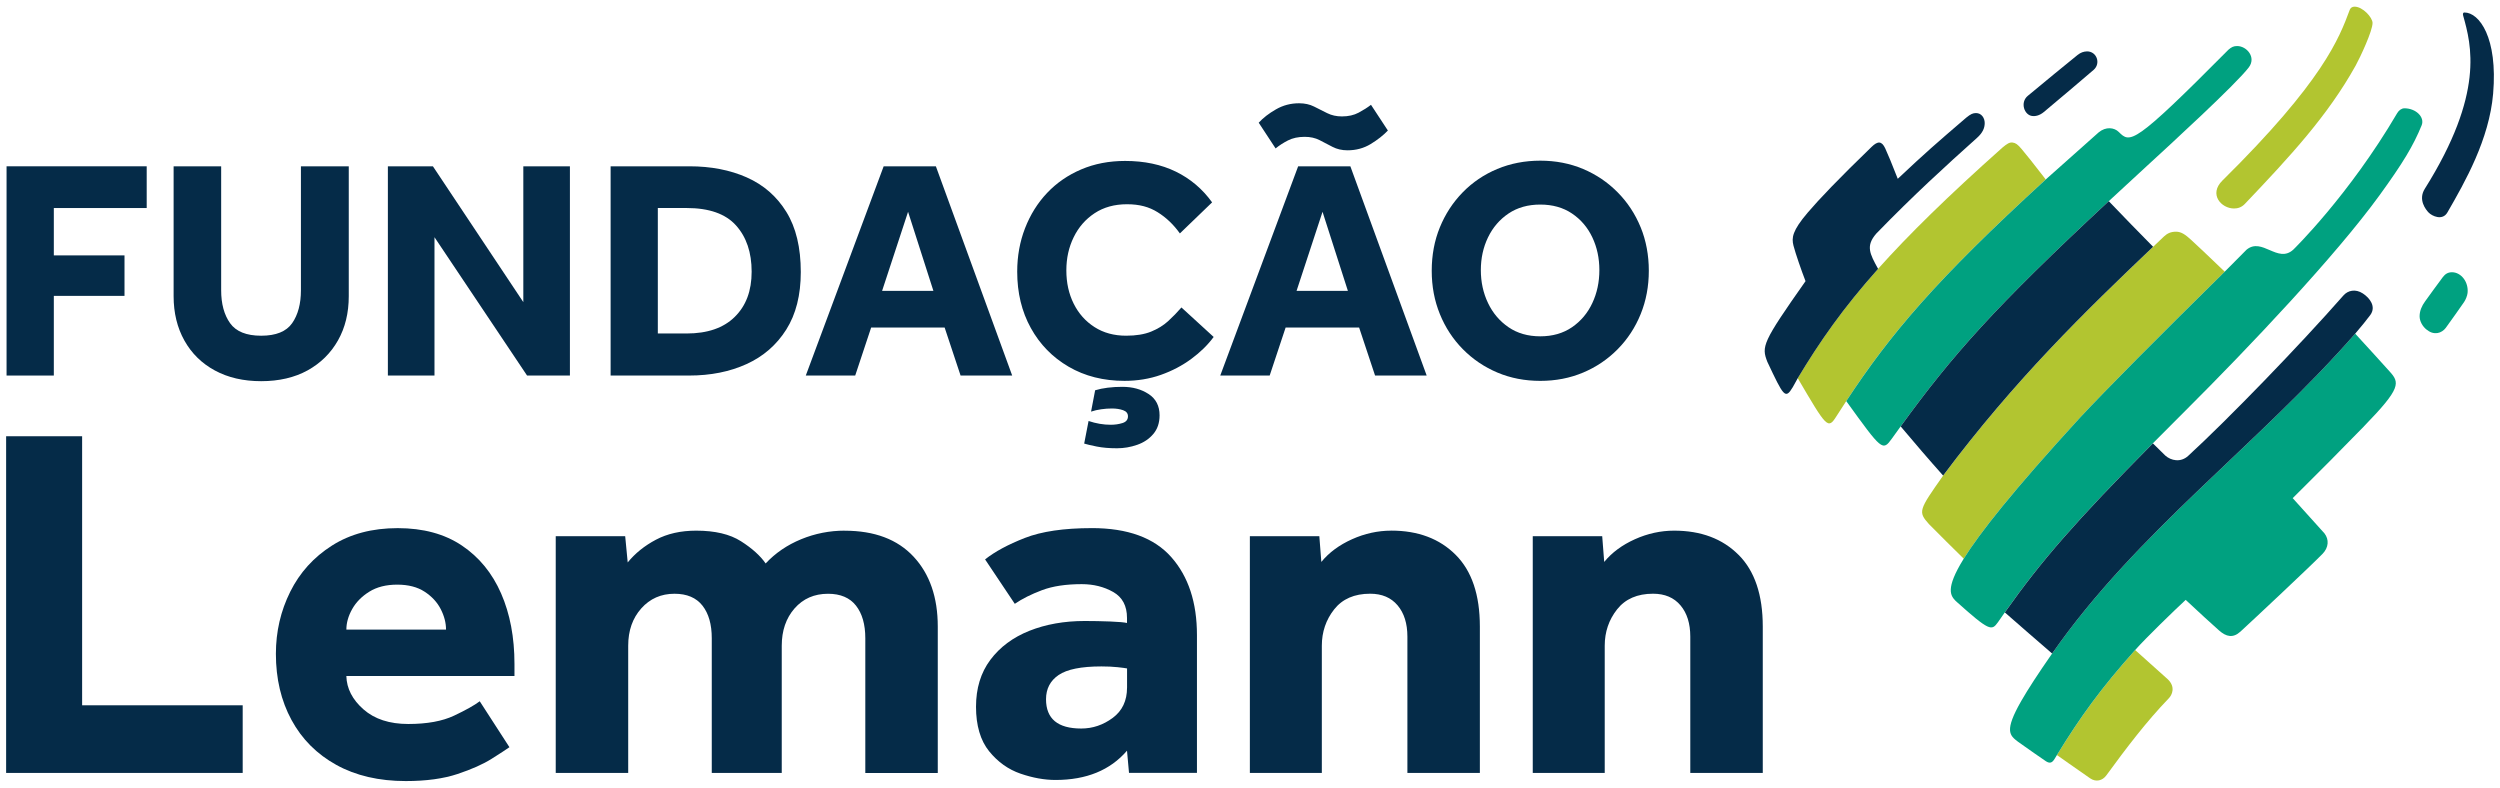
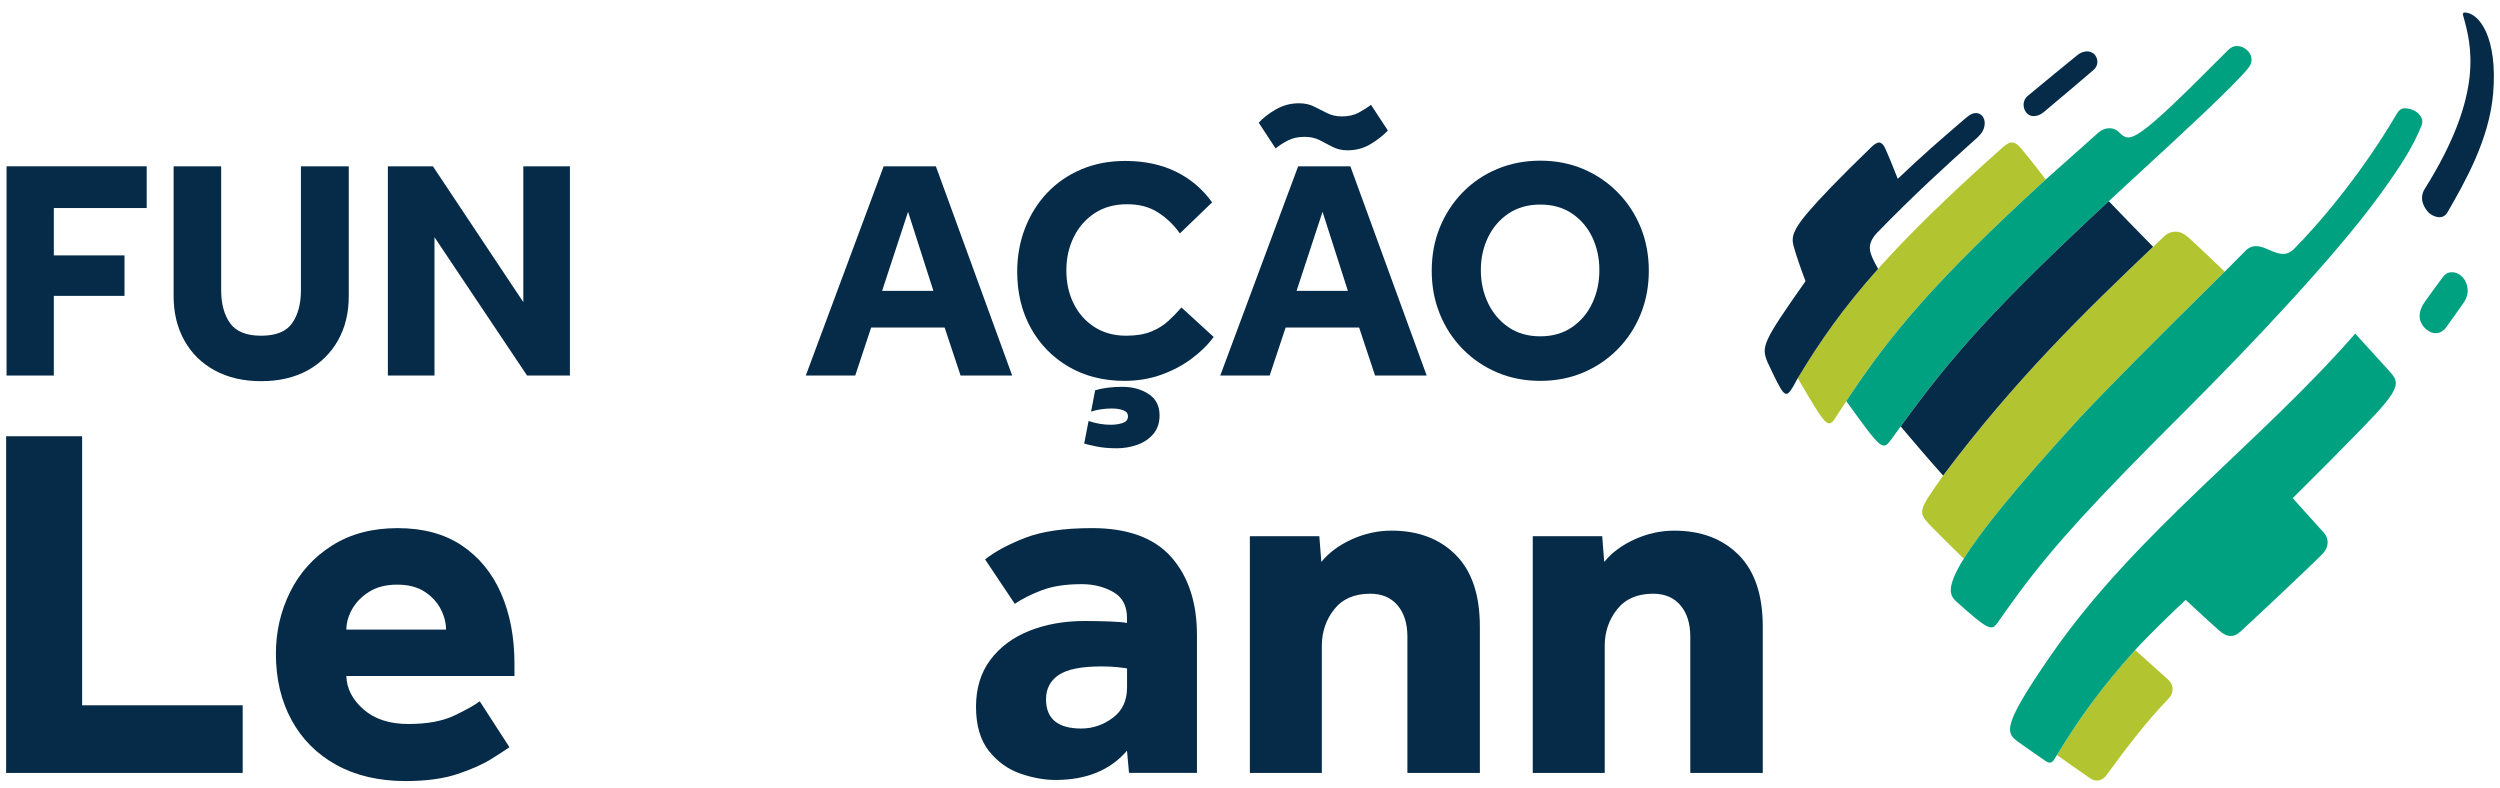
<svg xmlns="http://www.w3.org/2000/svg" width="146" height="46" viewBox="0 0 146 46" fill="none">
-   <path d="M137.505 0.389C137.379 0.389 137.273 0.449 137.226 0.573C136.609 2.23 135.675 4.733 129.79 10.543C128.972 11.35 129.728 12.176 130.465 12.176C130.691 12.176 130.906 12.109 131.097 11.911C133.763 9.111 135.946 6.748 137.571 3.829C137.827 3.367 138.565 1.794 138.557 1.336C138.55 1.015 137.981 0.389 137.507 0.389" fill="#B2C530" />
  <path d="M143.925 0.73C144.788 0.73 145.878 2.198 145.599 5.471C145.369 8.143 143.965 10.613 142.927 12.409C142.638 12.909 142.025 12.616 141.828 12.409C141.674 12.248 141.202 11.672 141.607 11.027C145.113 5.445 144.322 2.611 143.85 0.917C143.82 0.82 143.833 0.729 143.924 0.729" fill="#052B48" />
  <path d="M143.194 15.899C142.968 15.899 142.803 15.994 142.658 16.187C142.335 16.613 141.896 17.23 141.623 17.604C141.435 17.861 141.305 18.153 141.305 18.473C141.305 18.775 141.491 19.073 141.703 19.242C141.897 19.394 142.081 19.487 142.358 19.448C142.536 19.423 142.727 19.293 142.829 19.152C143.185 18.666 143.653 17.996 143.9 17.642C143.996 17.504 144.087 17.275 144.106 17.111C144.175 16.468 143.729 15.899 143.194 15.899Z" fill="#00A180" />
  <path d="M121.886 3.001C121.687 3.006 121.51 3.066 121.328 3.212C120.687 3.73 119.383 4.796 118.423 5.597C117.96 5.982 118.213 6.726 118.689 6.776C118.843 6.792 119.089 6.768 119.364 6.539C120.101 5.922 121.912 4.395 122.27 4.079C122.702 3.699 122.448 3.001 121.886 3.001Z" fill="#052B48" />
  <path d="M117.542 8.325C117.347 8.3 117.211 8.399 116.951 8.611C113.733 11.476 111.444 13.725 109.679 15.701C107.611 18.017 106.265 19.959 104.987 22.085C106.686 24.982 106.752 25.095 107.248 24.309C107.439 24.01 107.63 23.715 107.82 23.424C110.379 19.534 113.02 16.378 119.472 10.48C118.732 9.516 118.314 9.006 118.063 8.704C117.833 8.429 117.709 8.347 117.54 8.325" fill="#B2C530" />
  <path d="M109.57 13.646C111.734 11.416 113.626 9.69 115.45 8.058C115.784 7.759 115.907 7.486 115.907 7.186C115.907 6.885 115.716 6.603 115.399 6.603C115.217 6.603 115.091 6.658 114.824 6.874C112.992 8.448 112.5 8.871 110.829 10.442C110.484 9.553 110.251 9.001 110.099 8.669C109.894 8.227 109.664 8.227 109.304 8.575C107.37 10.445 106.239 11.631 105.571 12.416C104.668 13.476 104.622 13.887 104.739 14.344C104.856 14.801 105.205 15.807 105.443 16.42C102.913 20.013 102.865 20.232 103.213 21.131C104.16 23.138 104.258 23.347 104.696 22.614C104.797 22.439 104.89 22.254 104.99 22.085C106.267 19.96 107.614 18.017 109.681 15.701C109.194 14.814 108.948 14.365 109.571 13.646" fill="#052B48" />
  <path d="M114.682 32.631C115.611 31.133 117.57 28.648 121.47 24.396C123.012 22.743 125.83 19.9 129.925 15.867C128.938 14.92 128.347 14.361 127.977 14.022C127.611 13.685 127.375 13.531 127.081 13.531C126.787 13.531 126.575 13.622 126.375 13.811C126.175 14 125.955 14.211 125.744 14.411C121.779 18.183 117.688 22.155 113.481 27.773C112.055 29.8 111.999 29.879 112.654 30.611C113.259 31.217 114.069 32.035 114.685 32.631" fill="#B2C530" />
  <path d="M140.416 6.325C140.251 6.325 140.095 6.441 139.998 6.604C137.182 11.406 133.953 14.556 133.924 14.583C133.015 15.406 132.106 13.833 131.198 14.583L129.924 15.866C125.829 19.899 123.011 22.742 121.468 24.395C117.57 28.647 115.611 31.133 114.681 32.63C113.572 34.419 113.933 34.801 114.213 35.098C116.194 36.876 116.311 36.85 116.678 36.342C116.765 36.22 116.947 35.954 117.08 35.765C119.209 32.748 121.206 30.454 125.726 25.891C126.315 25.294 126.949 24.659 127.633 23.979C131.357 20.266 136.382 14.961 138.964 11.405C140.327 9.527 140.938 8.513 141.424 7.319C141.618 6.841 141.089 6.324 140.415 6.324" fill="#00A180" />
  <path d="M124.693 37.96C122.691 40.199 121.493 41.863 120.124 44.094C120.124 44.094 121.287 44.918 122.069 45.457C122.406 45.689 122.784 45.59 123.007 45.286C124.188 43.668 125.357 42.131 126.664 40.774C126.842 40.589 127.067 40.131 126.61 39.68C126.035 39.164 125.27 38.477 124.693 37.962" fill="#B2C530" />
  <path d="M130.649 2.689C130.447 2.689 130.326 2.745 130.146 2.898C124.564 8.524 124.404 8.366 123.735 7.706C123.475 7.447 122.985 7.376 122.556 7.736C121.628 8.556 120.396 9.652 119.473 10.48C113.021 16.379 110.38 19.535 107.821 23.424C109.915 26.324 109.944 26.365 110.491 25.607C110.662 25.366 110.831 25.132 110.998 24.902C114.011 20.745 116.495 17.936 123.153 11.747C123.84 11.108 124.571 10.431 125.355 9.714C126.651 8.525 130.597 4.909 131.332 3.932C131.773 3.348 131.212 2.689 130.649 2.689Z" fill="#00A180" />
  <path d="M123.153 11.747C116.496 17.936 114.012 20.745 110.999 24.902C111.733 25.776 112.719 26.926 113.478 27.773C117.685 22.155 121.777 18.184 125.741 14.411C124.961 13.622 123.921 12.555 123.152 11.748" fill="#052B48" />
  <path d="M138.058 24.893C140.245 22.649 140.145 22.346 139.546 21.685C138.948 21.022 138.187 20.183 137.543 19.485C131.89 25.949 124.769 31.09 119.843 38.167C119.007 39.369 118.429 40.26 118.044 40.931C117.037 42.691 117.36 42.941 117.85 43.317C118.299 43.636 119.362 44.383 119.487 44.46C119.721 44.605 119.85 44.545 119.989 44.317C120.038 44.235 120.072 44.179 120.124 44.094C121.493 41.863 122.691 40.199 124.693 37.961C125.347 37.229 126.933 35.692 127.644 35.032C128.371 35.714 129.195 36.466 129.589 36.815C130.011 37.189 130.406 37.282 130.841 36.886C131.538 36.249 134.993 33.01 135.643 32.338C135.996 31.972 136.025 31.509 135.751 31.152C135.196 30.533 134.605 29.873 133.894 29.092C135.416 27.587 136.737 26.252 138.059 24.896" fill="#00A180" />
-   <path d="M137.543 19.485C137.878 19.097 138.264 18.62 138.427 18.395C138.78 17.907 138.403 17.408 137.989 17.137C137.56 16.857 137.117 16.956 136.855 17.257C134.279 20.191 130.068 24.535 127.788 26.624C127.347 27.028 126.783 26.898 126.456 26.607L125.729 25.892C121.209 30.454 119.211 32.75 117.083 35.766C117.912 36.493 119.009 37.449 119.845 38.167C124.77 31.089 131.892 25.948 137.545 19.485" fill="#052B48" />
  <path d="M0.383 21.932H3.143V17.279H7.271V14.915H3.143V12.149H8.567V9.712H0.383V21.932Z" fill="#052B48" />
  <path d="M17.574 16.949C17.574 17.743 17.403 18.384 17.062 18.873C16.721 19.361 16.117 19.606 15.253 19.606C14.389 19.606 13.782 19.361 13.436 18.873C13.089 18.384 12.916 17.743 12.916 16.949V9.712H10.139V17.296C10.139 18.274 10.349 19.137 10.769 19.888C11.19 20.64 11.783 21.223 12.55 21.637C13.318 22.053 14.219 22.261 15.253 22.261C16.288 22.261 17.204 22.05 17.966 21.629C18.727 21.207 19.318 20.624 19.738 19.88C20.159 19.135 20.368 18.274 20.368 17.297V9.713H17.574V16.95V16.949Z" fill="#052B48" />
  <path d="M30.562 17.644L25.282 9.712H22.652V21.932H25.374V13.853L30.781 21.932H33.283V9.712H30.562V17.644Z" fill="#052B48" />
-   <path d="M43.615 10.362C42.635 9.928 41.517 9.712 40.263 9.712H35.66V21.932H40.245C41.499 21.932 42.617 21.709 43.596 21.263C44.576 20.817 45.35 20.146 45.917 19.248C46.484 18.351 46.766 17.23 46.766 15.887C46.766 14.458 46.486 13.288 45.925 12.379C45.365 11.47 44.595 10.797 43.615 10.363V10.362ZM42.91 18.506C42.252 19.154 41.315 19.476 40.097 19.476H38.417V12.148H40.097C41.412 12.148 42.374 12.486 42.983 13.165C43.593 13.843 43.896 14.744 43.896 15.867C43.896 16.99 43.567 17.858 42.91 18.505V18.506Z" fill="#052B48" />
  <path d="M51.606 9.712L47.058 21.932H49.944L50.875 19.129H55.167L56.098 21.932H59.112L54.655 9.712H51.605H51.606ZM51.515 16.985L53.031 12.369L54.51 16.985H51.515Z" fill="#052B48" />
  <path d="M68.221 18.753C67.947 19.003 67.616 19.207 67.226 19.366C66.836 19.525 66.349 19.605 65.764 19.605C65.057 19.605 64.443 19.437 63.919 19.101C63.395 18.765 62.99 18.31 62.704 17.736C62.418 17.161 62.275 16.515 62.275 15.794C62.275 15.073 62.418 14.438 62.704 13.852C62.99 13.265 63.399 12.798 63.928 12.45C64.458 12.101 65.088 11.928 65.818 11.928C66.548 11.928 67.109 12.083 67.608 12.395C68.108 12.706 68.539 13.118 68.905 13.632L70.787 11.818C70.226 11.037 69.52 10.438 68.667 10.022C67.814 9.607 66.828 9.399 65.708 9.399C64.77 9.399 63.915 9.564 63.142 9.894C62.368 10.224 61.705 10.682 61.15 11.268C60.596 11.855 60.167 12.541 59.862 13.329C59.557 14.117 59.405 14.963 59.405 15.866C59.405 17.099 59.669 18.195 60.2 19.155C60.73 20.114 61.466 20.867 62.41 21.417C63.354 21.967 64.441 22.242 65.672 22.242C66.426 22.242 67.133 22.126 67.791 21.894C68.449 21.662 69.043 21.35 69.572 20.96C70.102 20.569 70.537 20.142 70.878 19.678L68.996 17.956C68.753 18.237 68.494 18.502 68.22 18.753H68.221Z" fill="#052B48" />
  <path d="M67.079 23.012C66.653 22.731 66.141 22.591 65.545 22.591C64.949 22.591 64.394 22.658 63.956 22.792L63.718 24.038C63.901 23.977 64.098 23.93 64.311 23.901C64.525 23.87 64.734 23.856 64.942 23.856C65.185 23.856 65.401 23.889 65.59 23.956C65.779 24.023 65.873 24.142 65.873 24.313C65.873 24.508 65.766 24.639 65.553 24.706C65.34 24.773 65.112 24.806 64.868 24.806C64.442 24.806 64.009 24.733 63.572 24.586L63.316 25.905C63.474 25.954 63.72 26.012 64.056 26.079C64.391 26.146 64.783 26.179 65.234 26.179C65.636 26.179 66.029 26.112 66.413 25.977C66.797 25.843 67.11 25.633 67.353 25.345C67.597 25.058 67.719 24.695 67.719 24.255C67.719 23.705 67.506 23.291 67.079 23.01V23.012Z" fill="#052B48" />
  <path d="M75.812 9.712L71.263 21.932H74.149L75.08 19.129H79.373L80.304 21.932H83.318L78.861 9.712H75.81H75.812ZM75.72 16.985L77.236 12.369L78.716 16.985H75.72Z" fill="#052B48" />
  <path d="M75.217 8.201C75.491 8.061 75.817 7.991 76.194 7.991C76.523 7.991 76.812 8.055 77.062 8.183C77.312 8.311 77.564 8.442 77.82 8.577C78.076 8.711 78.369 8.778 78.696 8.778C79.196 8.778 79.646 8.656 80.048 8.412C80.45 8.167 80.784 7.904 81.052 7.623L80.066 6.121C79.859 6.28 79.619 6.433 79.345 6.579C79.071 6.726 78.745 6.799 78.367 6.799C78.05 6.799 77.764 6.736 77.509 6.608C77.253 6.479 76.998 6.351 76.742 6.223C76.486 6.094 76.193 6.031 75.865 6.031C75.378 6.031 74.927 6.149 74.514 6.388C74.099 6.626 73.765 6.885 73.509 7.166L74.495 8.668C74.703 8.497 74.943 8.342 75.217 8.201Z" fill="#052B48" />
  <path d="M95.815 13.276C95.498 12.501 95.051 11.819 94.472 11.234C93.893 10.647 93.22 10.192 92.454 9.868C91.686 9.545 90.852 9.383 89.952 9.383C89.051 9.383 88.212 9.546 87.44 9.868C86.666 10.192 85.993 10.647 85.421 11.234C84.849 11.82 84.405 12.501 84.088 13.276C83.771 14.052 83.613 14.898 83.613 15.813C83.613 16.729 83.771 17.56 84.088 18.341C84.405 19.123 84.852 19.806 85.431 20.393C86.01 20.98 86.683 21.434 87.45 21.758C88.217 22.082 89.051 22.243 89.953 22.243C90.855 22.243 91.688 22.081 92.455 21.758C93.223 21.434 93.895 20.98 94.473 20.393C95.052 19.806 95.499 19.123 95.816 18.341C96.133 17.56 96.291 16.717 96.291 15.813C96.291 14.91 96.133 14.052 95.816 13.276H95.815ZM92.992 17.699C92.718 18.286 92.322 18.755 91.805 19.11C91.287 19.464 90.669 19.641 89.952 19.641C89.234 19.641 88.615 19.464 88.098 19.11C87.58 18.755 87.181 18.285 86.901 17.699C86.621 17.113 86.481 16.472 86.481 15.775C86.481 15.079 86.621 14.441 86.901 13.861C87.181 13.282 87.58 12.818 88.098 12.469C88.616 12.121 89.234 11.947 89.952 11.947C90.669 11.947 91.289 12.121 91.805 12.469C92.323 12.818 92.718 13.282 92.992 13.861C93.267 14.442 93.403 15.08 93.403 15.775C93.403 16.471 93.267 17.113 92.992 17.699Z" fill="#052B48" />
  <path d="M4.796 25.477H0.358V45.139H14.173V41.189H4.796V25.477Z" fill="#052B48" />
  <path d="M26.974 31.86C25.965 31.182 24.715 30.843 23.226 30.843C21.737 30.843 20.459 31.182 19.39 31.86C18.321 32.538 17.508 33.437 16.95 34.557C16.392 35.678 16.112 36.886 16.112 38.184C16.112 39.638 16.416 40.925 17.024 42.046C17.631 43.167 18.504 44.041 19.641 44.67C20.776 45.298 22.129 45.614 23.697 45.614C24.892 45.614 25.901 45.475 26.724 45.2C27.547 44.925 28.209 44.631 28.708 44.316C29.208 44.001 29.555 43.775 29.751 43.637L28.017 40.954C27.704 41.19 27.204 41.47 26.518 41.794C25.832 42.118 24.94 42.281 23.843 42.281C22.746 42.281 21.873 41.996 21.226 41.426C20.579 40.857 20.246 40.208 20.227 39.48H30.045V38.773C30.045 37.221 29.785 35.849 29.266 34.66C28.747 33.471 27.983 32.537 26.974 31.86ZM20.228 36.767C20.228 36.375 20.34 35.976 20.566 35.573C20.791 35.171 21.124 34.831 21.565 34.556C22.006 34.281 22.55 34.143 23.197 34.143C23.844 34.143 24.378 34.281 24.798 34.556C25.22 34.831 25.533 35.171 25.739 35.573C25.945 35.976 26.048 36.374 26.048 36.767H20.227H20.228Z" fill="#052B48" />
-   <path d="M49.328 30.99C48.446 30.99 47.599 31.157 46.786 31.491C45.973 31.826 45.282 32.297 44.714 32.906C44.401 32.454 43.921 32.021 43.273 31.609C42.626 31.196 41.755 30.99 40.657 30.99C39.755 30.99 38.971 31.167 38.305 31.52C37.638 31.873 37.09 32.316 36.658 32.846L36.511 31.314H32.455V45.139H36.687V37.711C36.687 36.826 36.942 36.1 37.452 35.529C37.961 34.959 38.608 34.675 39.392 34.675C40.117 34.675 40.66 34.906 41.024 35.368C41.386 35.83 41.567 36.464 41.567 37.269V45.141H45.654V37.712C45.654 36.827 45.904 36.101 46.403 35.53C46.903 34.961 47.554 34.676 48.358 34.676C49.083 34.676 49.627 34.907 49.99 35.369C50.352 35.831 50.534 36.465 50.534 37.271V45.142H54.766V36.594C54.766 34.884 54.296 33.523 53.355 32.511C52.414 31.499 51.072 30.993 49.328 30.993V30.99Z" fill="#052B48" />
  <path d="M63.761 30.842C62.134 30.842 60.831 31.034 59.851 31.416C58.871 31.8 58.097 32.217 57.529 32.669L59.264 35.263C59.695 34.968 60.224 34.703 60.85 34.467C61.477 34.231 62.251 34.114 63.172 34.114C63.858 34.114 64.47 34.266 65.009 34.571C65.547 34.875 65.817 35.381 65.817 36.089V36.383C65.659 36.344 65.332 36.315 64.832 36.295C64.332 36.276 63.837 36.266 63.347 36.266C62.152 36.266 61.075 36.458 60.114 36.84C59.154 37.224 58.395 37.789 57.836 38.536C57.278 39.282 56.999 40.197 56.999 41.277C56.999 42.358 57.254 43.242 57.763 43.871C58.273 44.5 58.884 44.936 59.6 45.182C60.315 45.428 60.996 45.55 61.642 45.55C63.445 45.55 64.837 44.98 65.817 43.84L65.934 45.137H69.902V37.09C69.902 35.184 69.402 33.665 68.403 32.536C67.403 31.406 65.856 30.841 63.758 30.841L63.761 30.842ZM65.819 40.158C65.819 40.924 65.54 41.513 64.982 41.926C64.424 42.339 63.811 42.546 63.145 42.546C61.773 42.546 61.088 41.976 61.088 40.836C61.088 40.227 61.333 39.755 61.823 39.421C62.313 39.087 63.145 38.919 64.321 38.919C64.674 38.919 64.987 38.934 65.262 38.963C65.536 38.993 65.723 39.017 65.82 39.037V40.158H65.819Z" fill="#052B48" />
  <path d="M81.251 30.99C80.467 30.99 79.702 31.157 78.959 31.491C78.214 31.826 77.615 32.267 77.166 32.817L77.049 31.314H72.992V45.139H77.195V37.711C77.195 36.905 77.435 36.198 77.915 35.588C78.395 34.979 79.095 34.673 80.018 34.673C80.704 34.673 81.237 34.9 81.619 35.352C82.001 35.804 82.192 36.413 82.192 37.179V45.138H86.424V36.59C86.424 34.743 85.954 33.347 85.013 32.404C84.072 31.46 82.818 30.988 81.251 30.988V30.99Z" fill="#052B48" />
  <path d="M101.533 32.405C100.593 31.461 99.338 30.99 97.771 30.99C96.987 30.99 96.223 31.157 95.479 31.491C94.734 31.826 94.136 32.267 93.686 32.817L93.569 31.314H89.513V45.139H93.716V37.711C93.716 36.905 93.956 36.198 94.437 35.588C94.917 34.979 95.618 34.673 96.539 34.673C97.225 34.673 97.759 34.9 98.14 35.352C98.522 35.804 98.713 36.413 98.713 37.179V45.138H102.946V36.59C102.946 34.743 102.475 33.347 101.535 32.404L101.533 32.405Z" fill="#052B48" />
</svg>